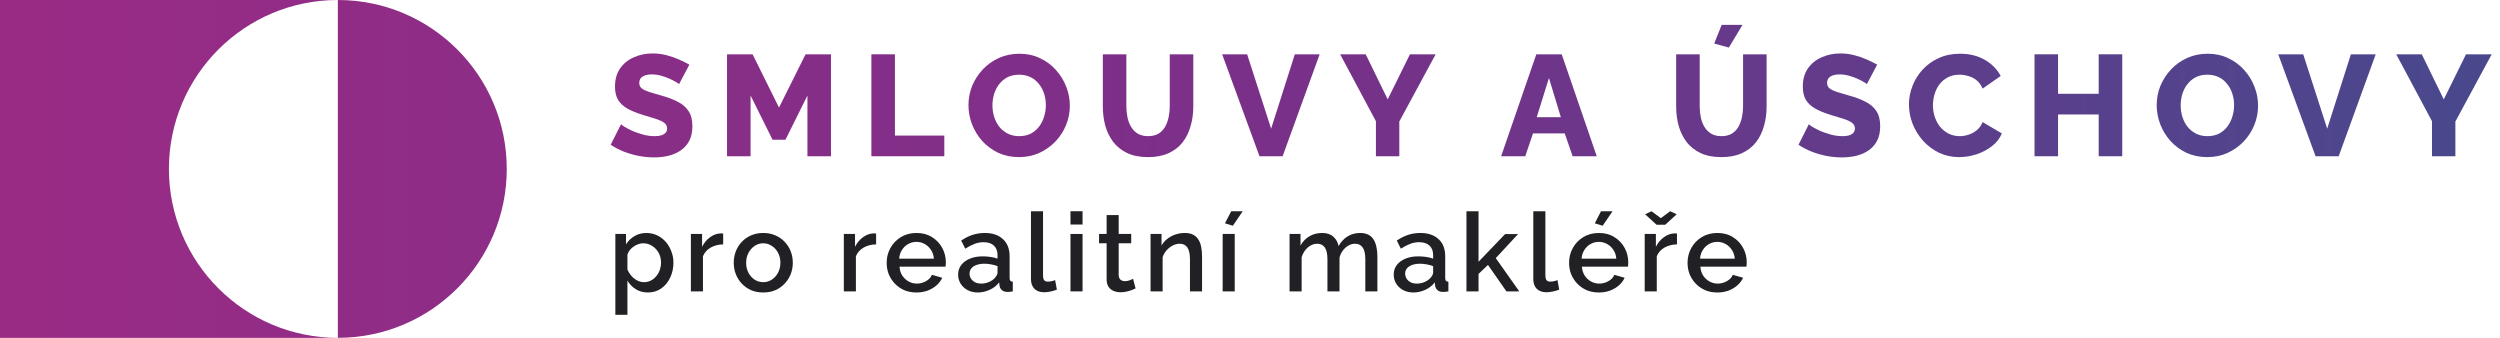
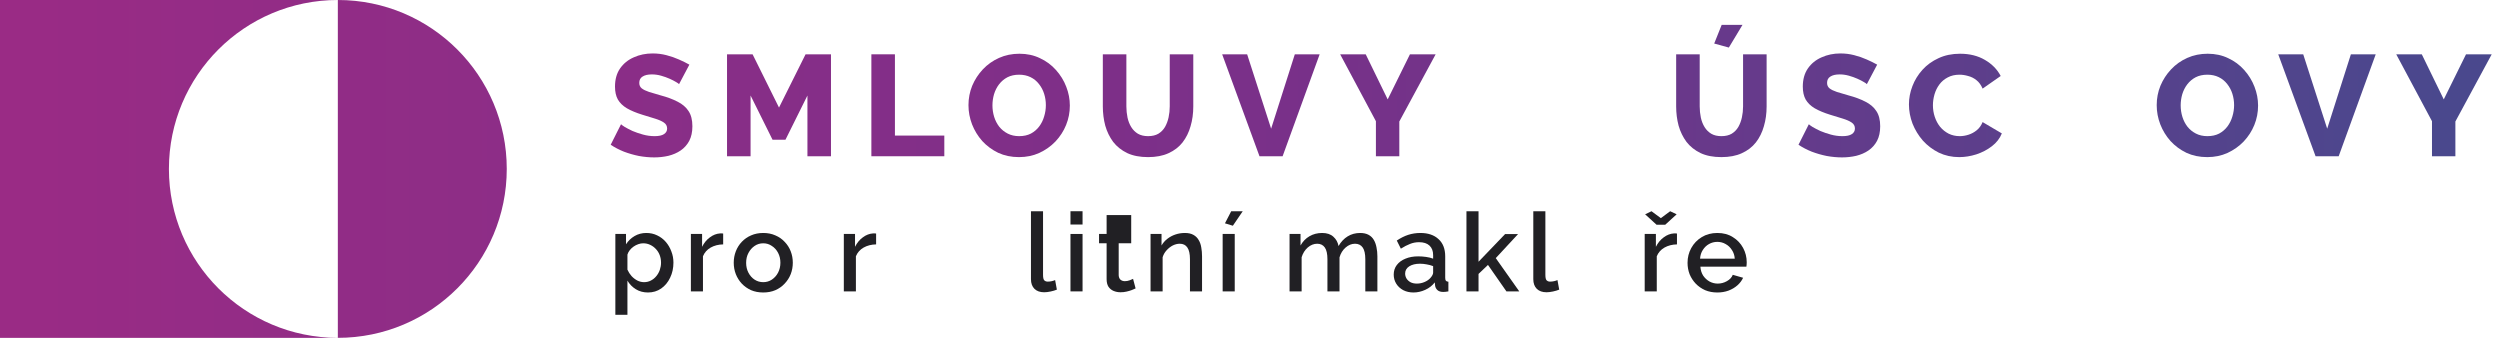
<svg xmlns="http://www.w3.org/2000/svg" width="296" height="40" viewBox="0 0 296 40" fill="none">
  <path fill-rule="evenodd" clip-rule="evenodd" d="M0 40H40C51.046 40 60 31.046 60 20C60 8.954 51.046 0 40 0H0V40ZM40 0C28.954 0 20 8.954 20 20C20 31.046 28.954 40 40 40V0Z" fill="url(#paint0_linear_7967_947)" />
  <path d="M80.398 9.966C80.364 9.909 80.245 9.824 80.041 9.711C79.837 9.586 79.582 9.456 79.276 9.32C78.97 9.184 78.636 9.065 78.273 8.963C77.91 8.861 77.548 8.81 77.185 8.81C76.709 8.81 76.341 8.895 76.08 9.065C75.819 9.224 75.689 9.473 75.689 9.813C75.689 10.085 75.785 10.3 75.978 10.459C76.182 10.618 76.471 10.759 76.845 10.884C77.219 10.997 77.678 11.133 78.222 11.292C78.993 11.496 79.661 11.745 80.228 12.04C80.795 12.323 81.225 12.692 81.52 13.145C81.826 13.598 81.979 14.199 81.979 14.947C81.979 15.627 81.854 16.205 81.605 16.681C81.356 17.146 81.016 17.525 80.585 17.82C80.166 18.103 79.684 18.313 79.14 18.449C78.596 18.574 78.035 18.636 77.457 18.636C76.868 18.636 76.261 18.579 75.638 18.466C75.026 18.341 74.437 18.171 73.87 17.956C73.303 17.729 72.782 17.457 72.306 17.14L73.53 14.709C73.575 14.766 73.723 14.873 73.972 15.032C74.221 15.179 74.527 15.338 74.89 15.508C75.264 15.667 75.678 15.808 76.131 15.933C76.584 16.058 77.043 16.12 77.508 16.12C78.007 16.12 78.375 16.041 78.613 15.882C78.862 15.723 78.987 15.502 78.987 15.219C78.987 14.913 78.857 14.675 78.596 14.505C78.347 14.335 78.001 14.182 77.559 14.046C77.128 13.91 76.63 13.757 76.063 13.587C75.326 13.36 74.714 13.105 74.227 12.822C73.751 12.539 73.394 12.193 73.156 11.785C72.929 11.377 72.816 10.867 72.816 10.255C72.816 9.405 73.014 8.691 73.411 8.113C73.819 7.524 74.363 7.082 75.043 6.787C75.723 6.481 76.465 6.328 77.27 6.328C77.837 6.328 78.381 6.396 78.902 6.532C79.435 6.668 79.928 6.838 80.381 7.042C80.846 7.246 81.259 7.45 81.622 7.654L80.398 9.966Z" fill="url(#paint1_linear_7967_947)" />
  <path d="M95.6 18.5V11.309L92.999 16.545H91.469L88.868 11.309V18.5H86.08V6.43H89.106L92.234 12.737L95.379 6.43H98.388V18.5H95.6Z" fill="url(#paint2_linear_7967_947)" />
  <path d="M103.171 18.5V6.43H105.959V16.052H111.807V18.5H103.171Z" fill="url(#paint3_linear_7967_947)" />
  <path d="M120.651 18.602C119.745 18.602 118.923 18.432 118.186 18.092C117.461 17.741 116.832 17.276 116.299 16.698C115.778 16.109 115.376 15.451 115.092 14.726C114.809 13.989 114.667 13.23 114.667 12.448C114.667 11.643 114.815 10.878 115.109 10.153C115.415 9.428 115.835 8.782 116.367 8.215C116.911 7.637 117.552 7.184 118.288 6.855C119.025 6.526 119.83 6.362 120.702 6.362C121.598 6.362 122.408 6.538 123.133 6.889C123.87 7.229 124.499 7.694 125.02 8.283C125.553 8.872 125.961 9.535 126.244 10.272C126.528 10.997 126.669 11.74 126.669 12.499C126.669 13.304 126.522 14.069 126.227 14.794C125.933 15.519 125.513 16.171 124.969 16.749C124.425 17.316 123.785 17.769 123.048 18.109C122.323 18.438 121.524 18.602 120.651 18.602ZM117.506 12.482C117.506 12.947 117.574 13.4 117.71 13.842C117.846 14.273 118.045 14.658 118.305 14.998C118.577 15.338 118.912 15.61 119.308 15.814C119.705 16.018 120.158 16.12 120.668 16.12C121.201 16.12 121.666 16.018 122.062 15.814C122.459 15.599 122.788 15.315 123.048 14.964C123.309 14.613 123.502 14.222 123.626 13.791C123.762 13.349 123.83 12.901 123.83 12.448C123.83 11.983 123.762 11.536 123.626 11.105C123.49 10.674 123.286 10.289 123.014 9.949C122.742 9.598 122.408 9.326 122.011 9.133C121.615 8.94 121.167 8.844 120.668 8.844C120.136 8.844 119.671 8.946 119.274 9.15C118.889 9.354 118.56 9.632 118.288 9.983C118.028 10.323 117.829 10.714 117.693 11.156C117.569 11.587 117.506 12.029 117.506 12.482Z" fill="url(#paint4_linear_7967_947)" />
  <path d="M135.93 18.602C134.967 18.602 134.145 18.443 133.465 18.126C132.785 17.797 132.23 17.355 131.799 16.8C131.38 16.233 131.068 15.593 130.864 14.879C130.672 14.154 130.575 13.394 130.575 12.601V6.43H133.363V12.601C133.363 13.054 133.409 13.496 133.499 13.927C133.59 14.346 133.737 14.72 133.941 15.049C134.145 15.378 134.406 15.638 134.723 15.831C135.052 16.024 135.454 16.12 135.93 16.12C136.418 16.12 136.826 16.024 137.154 15.831C137.483 15.627 137.744 15.361 137.936 15.032C138.129 14.692 138.271 14.312 138.361 13.893C138.452 13.474 138.497 13.043 138.497 12.601V6.43H141.285V12.601C141.285 13.44 141.178 14.222 140.962 14.947C140.758 15.672 140.441 16.313 140.01 16.868C139.58 17.412 139.024 17.837 138.344 18.143C137.676 18.449 136.871 18.602 135.93 18.602Z" fill="url(#paint5_linear_7967_947)" />
  <path d="M147.662 6.43L150.501 15.236L153.306 6.43H156.247L151.861 18.5H149.124L144.704 6.43H147.662Z" fill="url(#paint6_linear_7967_947)" />
  <path d="M161.701 6.43L164.302 11.768L166.937 6.43H169.98L165.679 14.386V18.5H162.908V14.352L158.675 6.43H161.701Z" fill="url(#paint7_linear_7967_947)" />
-   <path d="M181.898 6.43H184.908L189.055 18.5H186.199L185.264 15.797H181.507L180.589 18.5H177.733L181.898 6.43ZM184.805 13.876L183.395 9.235L181.949 13.876H184.805Z" fill="url(#paint8_linear_7967_947)" />
  <path d="M203.812 18.602C202.849 18.602 202.027 18.443 201.347 18.126C200.667 17.797 200.112 17.355 199.681 16.8C199.262 16.233 198.95 15.593 198.746 14.879C198.554 14.154 198.457 13.394 198.457 12.601V6.43H201.245V12.601C201.245 13.054 201.291 13.496 201.381 13.927C201.472 14.346 201.619 14.72 201.823 15.049C202.027 15.378 202.288 15.638 202.605 15.831C202.934 16.024 203.336 16.12 203.812 16.12C204.3 16.12 204.708 16.024 205.036 15.831C205.365 15.627 205.626 15.361 205.818 15.032C206.011 14.692 206.153 14.312 206.243 13.893C206.334 13.474 206.379 13.043 206.379 12.601V6.43H209.167V12.601C209.167 13.44 209.06 14.222 208.844 14.947C208.64 15.672 208.323 16.313 207.892 16.868C207.462 17.412 206.906 17.837 206.226 18.143C205.558 18.449 204.753 18.602 203.812 18.602ZM204.696 5.631L202.962 5.155L203.846 2.945H206.311L204.696 5.631Z" fill="url(#paint9_linear_7967_947)" />
  <path d="M221.034 9.966C221 9.909 220.881 9.824 220.677 9.711C220.473 9.586 220.218 9.456 219.912 9.32C219.606 9.184 219.272 9.065 218.909 8.963C218.547 8.861 218.184 8.81 217.821 8.81C217.345 8.81 216.977 8.895 216.716 9.065C216.456 9.224 216.325 9.473 216.325 9.813C216.325 10.085 216.422 10.3 216.614 10.459C216.818 10.618 217.107 10.759 217.481 10.884C217.855 10.997 218.314 11.133 218.858 11.292C219.629 11.496 220.298 11.745 220.864 12.04C221.431 12.323 221.862 12.692 222.156 13.145C222.462 13.598 222.615 14.199 222.615 14.947C222.615 15.627 222.491 16.205 222.241 16.681C221.992 17.146 221.652 17.525 221.221 17.82C220.802 18.103 220.32 18.313 219.776 18.449C219.232 18.574 218.671 18.636 218.093 18.636C217.504 18.636 216.898 18.579 216.274 18.466C215.662 18.341 215.073 18.171 214.506 17.956C213.94 17.729 213.418 17.457 212.942 17.14L214.166 14.709C214.212 14.766 214.359 14.873 214.608 15.032C214.858 15.179 215.164 15.338 215.526 15.508C215.9 15.667 216.314 15.808 216.767 15.933C217.221 16.058 217.68 16.12 218.144 16.12C218.643 16.12 219.011 16.041 219.249 15.882C219.499 15.723 219.623 15.502 219.623 15.219C219.623 14.913 219.493 14.675 219.232 14.505C218.983 14.335 218.637 14.182 218.195 14.046C217.765 13.91 217.266 13.757 216.699 13.587C215.963 13.36 215.351 13.105 214.863 12.822C214.387 12.539 214.03 12.193 213.792 11.785C213.566 11.377 213.452 10.867 213.452 10.255C213.452 9.405 213.651 8.691 214.047 8.113C214.455 7.524 214.999 7.082 215.679 6.787C216.359 6.481 217.102 6.328 217.906 6.328C218.473 6.328 219.017 6.396 219.538 6.532C220.071 6.668 220.564 6.838 221.017 7.042C221.482 7.246 221.896 7.45 222.258 7.654L221.034 9.966Z" fill="url(#paint10_linear_7967_947)" />
  <path d="M226.019 12.363C226.019 11.626 226.155 10.907 226.427 10.204C226.699 9.49 227.096 8.844 227.617 8.266C228.139 7.688 228.773 7.229 229.521 6.889C230.269 6.538 231.119 6.362 232.071 6.362C233.205 6.362 234.185 6.606 235.012 7.093C235.851 7.58 236.474 8.215 236.882 8.997L234.74 10.493C234.559 10.062 234.315 9.728 234.009 9.49C233.715 9.252 233.386 9.088 233.023 8.997C232.672 8.895 232.332 8.844 232.003 8.844C231.471 8.844 231.006 8.952 230.609 9.167C230.213 9.371 229.884 9.649 229.623 10C229.363 10.351 229.17 10.742 229.045 11.173C228.921 11.604 228.858 12.034 228.858 12.465C228.858 12.941 228.932 13.4 229.079 13.842C229.227 14.284 229.436 14.675 229.708 15.015C229.992 15.355 230.332 15.627 230.728 15.831C231.125 16.024 231.561 16.12 232.037 16.12C232.377 16.12 232.723 16.063 233.074 15.95C233.426 15.837 233.749 15.661 234.043 15.423C234.349 15.174 234.582 14.851 234.74 14.454L237.018 15.797C236.78 16.386 236.389 16.891 235.845 17.31C235.301 17.729 234.684 18.052 233.992 18.279C233.312 18.494 232.638 18.602 231.969 18.602C231.097 18.602 230.292 18.426 229.555 18.075C228.83 17.712 228.201 17.236 227.668 16.647C227.147 16.046 226.739 15.378 226.444 14.641C226.161 13.893 226.019 13.134 226.019 12.363Z" fill="url(#paint11_linear_7967_947)" />
-   <path d="M251.273 6.43V18.5H248.485V13.553H243.674V18.5H240.886V6.43H243.674V11.105H248.485V6.43H251.273Z" fill="url(#paint12_linear_7967_947)" />
  <path d="M261.338 18.602C260.431 18.602 259.609 18.432 258.873 18.092C258.147 17.741 257.518 17.276 256.986 16.698C256.464 16.109 256.062 15.451 255.779 14.726C255.495 13.989 255.354 13.23 255.354 12.448C255.354 11.643 255.501 10.878 255.796 10.153C256.102 9.428 256.521 8.782 257.054 8.215C257.598 7.637 258.238 7.184 258.975 6.855C259.711 6.526 260.516 6.362 261.389 6.362C262.284 6.362 263.094 6.538 263.82 6.889C264.556 7.229 265.185 7.694 265.707 8.283C266.239 8.872 266.647 9.535 266.931 10.272C267.214 10.997 267.356 11.74 267.356 12.499C267.356 13.304 267.208 14.069 266.914 14.794C266.619 15.519 266.2 16.171 265.656 16.749C265.112 17.316 264.471 17.769 263.735 18.109C263.009 18.438 262.21 18.602 261.338 18.602ZM258.193 12.482C258.193 12.947 258.261 13.4 258.397 13.842C258.533 14.273 258.731 14.658 258.992 14.998C259.264 15.338 259.598 15.61 259.995 15.814C260.391 16.018 260.845 16.12 261.355 16.12C261.887 16.12 262.352 16.018 262.749 15.814C263.145 15.599 263.474 15.315 263.735 14.964C263.995 14.613 264.188 14.222 264.313 13.791C264.449 13.349 264.517 12.901 264.517 12.448C264.517 11.983 264.449 11.536 264.313 11.105C264.177 10.674 263.973 10.289 263.701 9.949C263.429 9.598 263.094 9.326 262.698 9.133C262.301 8.94 261.853 8.844 261.355 8.844C260.822 8.844 260.357 8.946 259.961 9.15C259.575 9.354 259.247 9.632 258.975 9.983C258.714 10.323 258.516 10.714 258.38 11.156C258.255 11.587 258.193 12.029 258.193 12.482Z" fill="url(#paint13_linear_7967_947)" />
  <path d="M272.701 6.43L275.54 15.236L278.345 6.43H281.286L276.9 18.5H274.163L269.743 6.43H272.701Z" fill="url(#paint14_linear_7967_947)" />
  <path d="M286.74 6.43L289.341 11.768L291.976 6.43H295.019L290.718 14.386V18.5H287.947V14.352L283.714 6.43H286.74Z" fill="url(#paint15_linear_7967_947)" />
  <path d="M76.719 34.63C76.173 34.63 75.692 34.5 75.276 34.24C74.86 33.98 74.531 33.642 74.288 33.226V37.269H72.858V27.701H74.119V28.923C74.379 28.516 74.717 28.191 75.133 27.948C75.549 27.705 76.013 27.584 76.524 27.584C76.992 27.584 77.421 27.679 77.811 27.87C78.201 28.052 78.539 28.308 78.825 28.637C79.111 28.966 79.332 29.343 79.488 29.768C79.653 30.184 79.735 30.626 79.735 31.094C79.735 31.744 79.605 32.338 79.345 32.875C79.094 33.412 78.738 33.841 78.279 34.162C77.828 34.474 77.308 34.63 76.719 34.63ZM76.251 33.408C76.554 33.408 76.827 33.343 77.07 33.213C77.321 33.083 77.534 32.91 77.707 32.693C77.889 32.476 78.028 32.229 78.123 31.952C78.218 31.675 78.266 31.389 78.266 31.094C78.266 30.782 78.214 30.487 78.11 30.21C78.006 29.933 77.854 29.69 77.655 29.482C77.464 29.274 77.239 29.109 76.979 28.988C76.728 28.867 76.45 28.806 76.147 28.806C75.965 28.806 75.774 28.841 75.575 28.91C75.376 28.979 75.189 29.075 75.016 29.196C74.843 29.317 74.691 29.46 74.561 29.625C74.431 29.79 74.34 29.963 74.288 30.145V31.926C74.409 32.203 74.57 32.455 74.769 32.68C74.968 32.897 75.198 33.074 75.458 33.213C75.718 33.343 75.982 33.408 76.251 33.408Z" fill="#212024" />
  <path d="M85.623 28.936C85.068 28.945 84.574 29.07 84.141 29.313C83.716 29.556 83.413 29.898 83.231 30.34V34.5H81.801V27.701H83.127V29.222C83.361 28.754 83.669 28.381 84.05 28.104C84.431 27.818 84.834 27.662 85.259 27.636C85.346 27.636 85.415 27.636 85.467 27.636C85.528 27.636 85.58 27.64 85.623 27.649V28.936Z" fill="#212024" />
  <path d="M90.371 34.63C89.834 34.63 89.353 34.539 88.928 34.357C88.504 34.166 88.135 33.906 87.823 33.577C87.52 33.248 87.286 32.875 87.121 32.459C86.957 32.034 86.874 31.584 86.874 31.107C86.874 30.63 86.957 30.18 87.121 29.755C87.286 29.33 87.52 28.958 87.823 28.637C88.135 28.308 88.504 28.052 88.928 27.87C89.362 27.679 89.843 27.584 90.371 27.584C90.9 27.584 91.377 27.679 91.801 27.87C92.235 28.052 92.603 28.308 92.906 28.637C93.218 28.958 93.457 29.33 93.621 29.755C93.786 30.18 93.868 30.63 93.868 31.107C93.868 31.584 93.786 32.034 93.621 32.459C93.457 32.875 93.218 33.248 92.906 33.577C92.603 33.906 92.235 34.166 91.801 34.357C91.377 34.539 90.9 34.63 90.371 34.63ZM88.343 31.12C88.343 31.553 88.434 31.943 88.616 32.29C88.798 32.637 89.041 32.91 89.344 33.109C89.648 33.308 89.99 33.408 90.371 33.408C90.744 33.408 91.082 33.308 91.385 33.109C91.697 32.901 91.944 32.624 92.126 32.277C92.308 31.922 92.399 31.532 92.399 31.107C92.399 30.674 92.308 30.284 92.126 29.937C91.944 29.59 91.697 29.317 91.385 29.118C91.082 28.91 90.744 28.806 90.371 28.806C89.99 28.806 89.648 28.91 89.344 29.118C89.041 29.326 88.798 29.603 88.616 29.95C88.434 30.288 88.343 30.678 88.343 31.12Z" fill="#212024" />
  <path d="M103.731 28.936C103.176 28.945 102.682 29.07 102.249 29.313C101.824 29.556 101.521 29.898 101.339 30.34V34.5H99.909V27.701H101.235V29.222C101.469 28.754 101.776 28.381 102.158 28.104C102.539 27.818 102.942 27.662 103.367 27.636C103.453 27.636 103.523 27.636 103.575 27.636C103.635 27.636 103.687 27.64 103.731 27.649V28.936Z" fill="#212024" />
-   <path d="M108.505 34.63C107.976 34.63 107.495 34.539 107.062 34.357C106.637 34.166 106.269 33.911 105.957 33.59C105.645 33.261 105.402 32.888 105.229 32.472C105.064 32.047 104.982 31.597 104.982 31.12C104.982 30.479 105.129 29.894 105.424 29.365C105.719 28.828 106.13 28.399 106.659 28.078C107.188 27.749 107.807 27.584 108.518 27.584C109.229 27.584 109.84 27.749 110.351 28.078C110.871 28.399 111.274 28.823 111.56 29.352C111.846 29.881 111.989 30.448 111.989 31.055C111.989 31.159 111.985 31.259 111.976 31.354C111.967 31.441 111.959 31.514 111.95 31.575H106.503C106.529 31.974 106.637 32.325 106.828 32.628C107.027 32.923 107.279 33.157 107.582 33.33C107.885 33.495 108.21 33.577 108.557 33.577C108.938 33.577 109.298 33.482 109.636 33.291C109.983 33.1 110.217 32.849 110.338 32.537L111.56 32.888C111.413 33.217 111.187 33.516 110.884 33.785C110.589 34.045 110.238 34.253 109.831 34.409C109.424 34.556 108.982 34.63 108.505 34.63ZM106.464 30.626H110.572C110.546 30.236 110.433 29.894 110.234 29.599C110.043 29.296 109.796 29.062 109.493 28.897C109.198 28.724 108.869 28.637 108.505 28.637C108.15 28.637 107.82 28.724 107.517 28.897C107.222 29.062 106.98 29.296 106.789 29.599C106.598 29.894 106.49 30.236 106.464 30.626Z" fill="#212024" />
-   <path d="M113.441 32.511C113.441 32.078 113.563 31.701 113.805 31.38C114.057 31.051 114.399 30.799 114.832 30.626C115.266 30.444 115.768 30.353 116.34 30.353C116.644 30.353 116.951 30.375 117.263 30.418C117.584 30.461 117.866 30.531 118.108 30.626V30.197C118.108 29.72 117.965 29.348 117.679 29.079C117.393 28.81 116.982 28.676 116.444 28.676C116.063 28.676 115.703 28.745 115.365 28.884C115.027 29.014 114.668 29.2 114.286 29.443L113.805 28.481C114.256 28.178 114.707 27.952 115.157 27.805C115.617 27.658 116.098 27.584 116.6 27.584C117.51 27.584 118.225 27.827 118.745 28.312C119.274 28.789 119.538 29.469 119.538 30.353V32.888C119.538 33.053 119.564 33.17 119.616 33.239C119.677 33.308 119.777 33.347 119.915 33.356V34.5C119.785 34.526 119.668 34.543 119.564 34.552C119.46 34.561 119.374 34.565 119.304 34.565C119.001 34.565 118.771 34.491 118.615 34.344C118.459 34.197 118.368 34.023 118.342 33.824L118.303 33.434C118.009 33.815 117.632 34.11 117.172 34.318C116.713 34.526 116.249 34.63 115.781 34.63C115.331 34.63 114.928 34.539 114.572 34.357C114.217 34.166 113.94 33.911 113.74 33.59C113.541 33.269 113.441 32.91 113.441 32.511ZM117.77 32.927C117.874 32.814 117.957 32.702 118.017 32.589C118.078 32.476 118.108 32.377 118.108 32.29V31.51C117.866 31.415 117.61 31.345 117.341 31.302C117.073 31.25 116.808 31.224 116.548 31.224C116.028 31.224 115.604 31.328 115.274 31.536C114.954 31.744 114.793 32.03 114.793 32.394C114.793 32.593 114.845 32.784 114.949 32.966C115.062 33.148 115.218 33.295 115.417 33.408C115.625 33.521 115.881 33.577 116.184 33.577C116.496 33.577 116.795 33.516 117.081 33.395C117.367 33.274 117.597 33.118 117.77 32.927Z" fill="#212024" />
  <path d="M122.066 25.01H123.496V32.537C123.496 32.884 123.548 33.105 123.652 33.2C123.756 33.295 123.886 33.343 124.042 33.343C124.216 33.343 124.376 33.326 124.523 33.291C124.679 33.256 124.814 33.213 124.926 33.161L125.134 34.292C124.926 34.379 124.679 34.452 124.393 34.513C124.107 34.574 123.852 34.604 123.626 34.604C123.141 34.604 122.76 34.47 122.482 34.201C122.205 33.924 122.066 33.542 122.066 33.057V25.01Z" fill="#212024" />
  <path d="M126.744 34.5V27.701H128.174V34.5H126.744ZM126.744 26.583V25.01H128.174V26.583H126.744Z" fill="#212024" />
-   <path d="M134.455 34.149C134.334 34.21 134.182 34.275 134 34.344C133.818 34.413 133.61 34.474 133.376 34.526C133.151 34.578 132.917 34.604 132.674 34.604C132.379 34.604 132.106 34.552 131.855 34.448C131.604 34.344 131.4 34.179 131.244 33.954C131.097 33.72 131.023 33.421 131.023 33.057V28.806H130.126V27.701H131.023V25.465H132.453V27.701H133.935V28.806H132.453V32.602C132.47 32.836 132.544 33.009 132.674 33.122C132.813 33.235 132.982 33.291 133.181 33.291C133.38 33.291 133.571 33.256 133.753 33.187C133.935 33.118 134.069 33.061 134.156 33.018L134.455 34.149Z" fill="#212024" />
+   <path d="M134.455 34.149C134.334 34.21 134.182 34.275 134 34.344C133.818 34.413 133.61 34.474 133.376 34.526C133.151 34.578 132.917 34.604 132.674 34.604C132.379 34.604 132.106 34.552 131.855 34.448C131.604 34.344 131.4 34.179 131.244 33.954C131.097 33.72 131.023 33.421 131.023 33.057V28.806H130.126V27.701H131.023V25.465H132.453H133.935V28.806H132.453V32.602C132.47 32.836 132.544 33.009 132.674 33.122C132.813 33.235 132.982 33.291 133.181 33.291C133.38 33.291 133.571 33.256 133.753 33.187C133.935 33.118 134.069 33.061 134.156 33.018L134.455 34.149Z" fill="#212024" />
  <path d="M142.322 34.5H140.892V30.691C140.892 30.058 140.788 29.595 140.58 29.3C140.381 29.005 140.082 28.858 139.683 28.858C139.406 28.858 139.129 28.927 138.851 29.066C138.583 29.205 138.34 29.395 138.123 29.638C137.907 29.872 137.751 30.145 137.655 30.457V34.5H136.225V27.701H137.525V29.066C137.699 28.763 137.924 28.503 138.201 28.286C138.487 28.061 138.808 27.887 139.163 27.766C139.519 27.645 139.896 27.584 140.294 27.584C140.702 27.584 141.035 27.658 141.295 27.805C141.564 27.952 141.772 28.156 141.919 28.416C142.075 28.667 142.179 28.962 142.231 29.3C142.292 29.629 142.322 29.98 142.322 30.353V34.5Z" fill="#212024" />
  <path d="M144.762 34.5V27.701H146.192V34.5H144.762ZM145.971 26.726L145.035 26.44L145.776 25.01H147.141L145.971 26.726Z" fill="#212024" />
  <path d="M163.083 34.5H161.653V30.691C161.653 30.058 161.549 29.595 161.341 29.3C161.133 29.005 160.829 28.858 160.431 28.858C160.032 28.858 159.659 29.01 159.313 29.313C158.975 29.608 158.736 29.993 158.598 30.47V34.5H157.168V30.691C157.168 30.058 157.064 29.595 156.856 29.3C156.648 29.005 156.349 28.858 155.959 28.858C155.56 28.858 155.187 29.005 154.841 29.3C154.503 29.595 154.26 29.98 154.113 30.457V34.5H152.683V27.701H153.983V29.066C154.251 28.589 154.602 28.225 155.036 27.974C155.478 27.714 155.98 27.584 156.544 27.584C157.107 27.584 157.549 27.731 157.87 28.026C158.199 28.321 158.403 28.689 158.481 29.131C158.775 28.628 159.135 28.247 159.56 27.987C159.993 27.718 160.487 27.584 161.042 27.584C161.44 27.584 161.774 27.658 162.043 27.805C162.311 27.952 162.519 28.156 162.667 28.416C162.814 28.667 162.918 28.962 162.979 29.3C163.048 29.629 163.083 29.98 163.083 30.353V34.5Z" fill="#212024" />
  <path d="M165.016 32.511C165.016 32.078 165.138 31.701 165.38 31.38C165.632 31.051 165.974 30.799 166.407 30.626C166.841 30.444 167.343 30.353 167.915 30.353C168.219 30.353 168.526 30.375 168.838 30.418C169.159 30.461 169.441 30.531 169.683 30.626V30.197C169.683 29.72 169.54 29.348 169.254 29.079C168.968 28.81 168.557 28.676 168.019 28.676C167.638 28.676 167.278 28.745 166.94 28.884C166.602 29.014 166.243 29.2 165.861 29.443L165.38 28.481C165.831 28.178 166.282 27.952 166.732 27.805C167.192 27.658 167.673 27.584 168.175 27.584C169.085 27.584 169.8 27.827 170.32 28.312C170.849 28.789 171.113 29.469 171.113 30.353V32.888C171.113 33.053 171.139 33.17 171.191 33.239C171.252 33.308 171.352 33.347 171.49 33.356V34.5C171.36 34.526 171.243 34.543 171.139 34.552C171.035 34.561 170.949 34.565 170.879 34.565C170.576 34.565 170.346 34.491 170.19 34.344C170.034 34.197 169.943 34.023 169.917 33.824L169.878 33.434C169.584 33.815 169.207 34.11 168.747 34.318C168.288 34.526 167.824 34.63 167.356 34.63C166.906 34.63 166.503 34.539 166.147 34.357C165.792 34.166 165.515 33.911 165.315 33.59C165.116 33.269 165.016 32.91 165.016 32.511ZM169.345 32.927C169.449 32.814 169.532 32.702 169.592 32.589C169.653 32.476 169.683 32.377 169.683 32.29V31.51C169.441 31.415 169.185 31.345 168.916 31.302C168.648 31.25 168.383 31.224 168.123 31.224C167.603 31.224 167.179 31.328 166.849 31.536C166.529 31.744 166.368 32.03 166.368 32.394C166.368 32.593 166.42 32.784 166.524 32.966C166.637 33.148 166.793 33.295 166.992 33.408C167.2 33.521 167.456 33.577 167.759 33.577C168.071 33.577 168.37 33.516 168.656 33.395C168.942 33.274 169.172 33.118 169.345 32.927Z" fill="#212024" />
  <path d="M178.36 34.5L176.176 31.367L175.058 32.433V34.5H173.628V25.01H175.058V30.99L178.204 27.714H179.738L177.099 30.561L179.881 34.5H178.36Z" fill="#212024" />
  <path d="M181.543 25.01H182.973V32.537C182.973 32.884 183.025 33.105 183.129 33.2C183.233 33.295 183.363 33.343 183.519 33.343C183.693 33.343 183.853 33.326 184 33.291C184.156 33.256 184.291 33.213 184.403 33.161L184.611 34.292C184.403 34.379 184.156 34.452 183.87 34.513C183.584 34.574 183.329 34.604 183.103 34.604C182.618 34.604 182.237 34.47 181.959 34.201C181.682 33.924 181.543 33.542 181.543 33.057V25.01Z" fill="#212024" />
-   <path d="M189.302 34.63C188.773 34.63 188.292 34.539 187.859 34.357C187.434 34.166 187.066 33.911 186.754 33.59C186.442 33.261 186.199 32.888 186.026 32.472C185.861 32.047 185.779 31.597 185.779 31.12C185.779 30.479 185.926 29.894 186.221 29.365C186.515 28.828 186.927 28.399 187.456 28.078C187.984 27.749 188.604 27.584 189.315 27.584C190.025 27.584 190.636 27.749 191.148 28.078C191.668 28.399 192.071 28.823 192.357 29.352C192.643 29.881 192.786 30.448 192.786 31.055C192.786 31.159 192.781 31.259 192.773 31.354C192.764 31.441 192.755 31.514 192.747 31.575H187.3C187.326 31.974 187.434 32.325 187.625 32.628C187.824 32.923 188.075 33.157 188.379 33.33C188.682 33.495 189.007 33.577 189.354 33.577C189.735 33.577 190.095 33.482 190.433 33.291C190.779 33.1 191.013 32.849 191.135 32.537L192.357 32.888C192.209 33.217 191.984 33.516 191.681 33.785C191.386 34.045 191.035 34.253 190.628 34.409C190.22 34.556 189.778 34.63 189.302 34.63ZM187.261 30.626H191.369C191.343 30.236 191.23 29.894 191.031 29.599C190.84 29.296 190.593 29.062 190.29 28.897C189.995 28.724 189.666 28.637 189.302 28.637C188.946 28.637 188.617 28.724 188.314 28.897C188.019 29.062 187.776 29.296 187.586 29.599C187.395 29.894 187.287 30.236 187.261 30.626ZM189.757 26.726L188.821 26.44L189.562 25.01H190.927L189.757 26.726Z" fill="#212024" />
  <path d="M198.554 28.936C197.999 28.945 197.505 29.07 197.072 29.313C196.647 29.556 196.344 29.898 196.162 30.34V34.5H194.732V27.701H196.058V29.222C196.292 28.754 196.6 28.381 196.981 28.104C197.362 27.818 197.765 27.662 198.19 27.636C198.277 27.636 198.346 27.636 198.398 27.636C198.459 27.636 198.511 27.64 198.554 27.649V28.936ZM195.538 25.01L196.643 25.829L197.748 25.01L198.515 25.374L197.163 26.609H196.136L194.784 25.374L195.538 25.01Z" fill="#212024" />
  <path d="M203.328 34.63C202.8 34.63 202.319 34.539 201.885 34.357C201.461 34.166 201.092 33.911 200.78 33.59C200.468 33.261 200.226 32.888 200.052 32.472C199.888 32.047 199.805 31.597 199.805 31.12C199.805 30.479 199.953 29.894 200.247 29.365C200.542 28.828 200.954 28.399 201.482 28.078C202.011 27.749 202.631 27.584 203.341 27.584C204.052 27.584 204.663 27.749 205.174 28.078C205.694 28.399 206.097 28.823 206.383 29.352C206.669 29.881 206.812 30.448 206.812 31.055C206.812 31.159 206.808 31.259 206.799 31.354C206.791 31.441 206.782 31.514 206.773 31.575H201.326C201.352 31.974 201.461 32.325 201.651 32.628C201.851 32.923 202.102 33.157 202.405 33.33C202.709 33.495 203.034 33.577 203.38 33.577C203.762 33.577 204.121 33.482 204.459 33.291C204.806 33.1 205.04 32.849 205.161 32.537L206.383 32.888C206.236 33.217 206.011 33.516 205.707 33.785C205.413 34.045 205.062 34.253 204.654 34.409C204.247 34.556 203.805 34.63 203.328 34.63ZM201.287 30.626H205.395C205.369 30.236 205.257 29.894 205.057 29.599C204.867 29.296 204.62 29.062 204.316 28.897C204.022 28.724 203.692 28.637 203.328 28.637C202.973 28.637 202.644 28.724 202.34 28.897C202.046 29.062 201.803 29.296 201.612 29.599C201.422 29.894 201.313 30.236 201.287 30.626Z" fill="#212024" />
  <defs>
    <linearGradient id="paint0_linear_7967_947" x1="7.58486e-07" y1="19.929" x2="295.019" y2="19.929" gradientUnits="userSpaceOnUse">
      <stop stop-color="#9A2B85" />
      <stop offset="0.516" stop-color="#793089" />
      <stop offset="0.981" stop-color="#4A488D" />
    </linearGradient>
    <linearGradient id="paint1_linear_7967_947" x1="7.58486e-07" y1="19.929" x2="295.019" y2="19.929" gradientUnits="userSpaceOnUse">
      <stop stop-color="#9A2B85" />
      <stop offset="0.516" stop-color="#793089" />
      <stop offset="0.981" stop-color="#4A488D" />
    </linearGradient>
    <linearGradient id="paint2_linear_7967_947" x1="7.58486e-07" y1="19.929" x2="295.019" y2="19.929" gradientUnits="userSpaceOnUse">
      <stop stop-color="#9A2B85" />
      <stop offset="0.516" stop-color="#793089" />
      <stop offset="0.981" stop-color="#4A488D" />
    </linearGradient>
    <linearGradient id="paint3_linear_7967_947" x1="7.58486e-07" y1="19.929" x2="295.019" y2="19.929" gradientUnits="userSpaceOnUse">
      <stop stop-color="#9A2B85" />
      <stop offset="0.516" stop-color="#793089" />
      <stop offset="0.981" stop-color="#4A488D" />
    </linearGradient>
    <linearGradient id="paint4_linear_7967_947" x1="7.58486e-07" y1="19.929" x2="295.019" y2="19.929" gradientUnits="userSpaceOnUse">
      <stop stop-color="#9A2B85" />
      <stop offset="0.516" stop-color="#793089" />
      <stop offset="0.981" stop-color="#4A488D" />
    </linearGradient>
    <linearGradient id="paint5_linear_7967_947" x1="7.58486e-07" y1="19.929" x2="295.019" y2="19.929" gradientUnits="userSpaceOnUse">
      <stop stop-color="#9A2B85" />
      <stop offset="0.516" stop-color="#793089" />
      <stop offset="0.981" stop-color="#4A488D" />
    </linearGradient>
    <linearGradient id="paint6_linear_7967_947" x1="7.58486e-07" y1="19.929" x2="295.019" y2="19.929" gradientUnits="userSpaceOnUse">
      <stop stop-color="#9A2B85" />
      <stop offset="0.516" stop-color="#793089" />
      <stop offset="0.981" stop-color="#4A488D" />
    </linearGradient>
    <linearGradient id="paint7_linear_7967_947" x1="7.58486e-07" y1="19.929" x2="295.019" y2="19.929" gradientUnits="userSpaceOnUse">
      <stop stop-color="#9A2B85" />
      <stop offset="0.516" stop-color="#793089" />
      <stop offset="0.981" stop-color="#4A488D" />
    </linearGradient>
    <linearGradient id="paint8_linear_7967_947" x1="7.58486e-07" y1="19.929" x2="295.019" y2="19.929" gradientUnits="userSpaceOnUse">
      <stop stop-color="#9A2B85" />
      <stop offset="0.516" stop-color="#793089" />
      <stop offset="0.981" stop-color="#4A488D" />
    </linearGradient>
    <linearGradient id="paint9_linear_7967_947" x1="7.58486e-07" y1="19.929" x2="295.019" y2="19.929" gradientUnits="userSpaceOnUse">
      <stop stop-color="#9A2B85" />
      <stop offset="0.516" stop-color="#793089" />
      <stop offset="0.981" stop-color="#4A488D" />
    </linearGradient>
    <linearGradient id="paint10_linear_7967_947" x1="7.58486e-07" y1="19.929" x2="295.019" y2="19.929" gradientUnits="userSpaceOnUse">
      <stop stop-color="#9A2B85" />
      <stop offset="0.516" stop-color="#793089" />
      <stop offset="0.981" stop-color="#4A488D" />
    </linearGradient>
    <linearGradient id="paint11_linear_7967_947" x1="7.58486e-07" y1="19.929" x2="295.019" y2="19.929" gradientUnits="userSpaceOnUse">
      <stop stop-color="#9A2B85" />
      <stop offset="0.516" stop-color="#793089" />
      <stop offset="0.981" stop-color="#4A488D" />
    </linearGradient>
    <linearGradient id="paint12_linear_7967_947" x1="7.58486e-07" y1="19.929" x2="295.019" y2="19.929" gradientUnits="userSpaceOnUse">
      <stop stop-color="#9A2B85" />
      <stop offset="0.516" stop-color="#793089" />
      <stop offset="0.981" stop-color="#4A488D" />
    </linearGradient>
    <linearGradient id="paint13_linear_7967_947" x1="7.58486e-07" y1="19.929" x2="295.019" y2="19.929" gradientUnits="userSpaceOnUse">
      <stop stop-color="#9A2B85" />
      <stop offset="0.516" stop-color="#793089" />
      <stop offset="0.981" stop-color="#4A488D" />
    </linearGradient>
    <linearGradient id="paint14_linear_7967_947" x1="7.58486e-07" y1="19.929" x2="295.019" y2="19.929" gradientUnits="userSpaceOnUse">
      <stop stop-color="#9A2B85" />
      <stop offset="0.516" stop-color="#793089" />
      <stop offset="0.981" stop-color="#4A488D" />
    </linearGradient>
    <linearGradient id="paint15_linear_7967_947" x1="7.58486e-07" y1="19.929" x2="295.019" y2="19.929" gradientUnits="userSpaceOnUse">
      <stop stop-color="#9A2B85" />
      <stop offset="0.516" stop-color="#793089" />
      <stop offset="0.981" stop-color="#4A488D" />
    </linearGradient>
  </defs>
</svg>